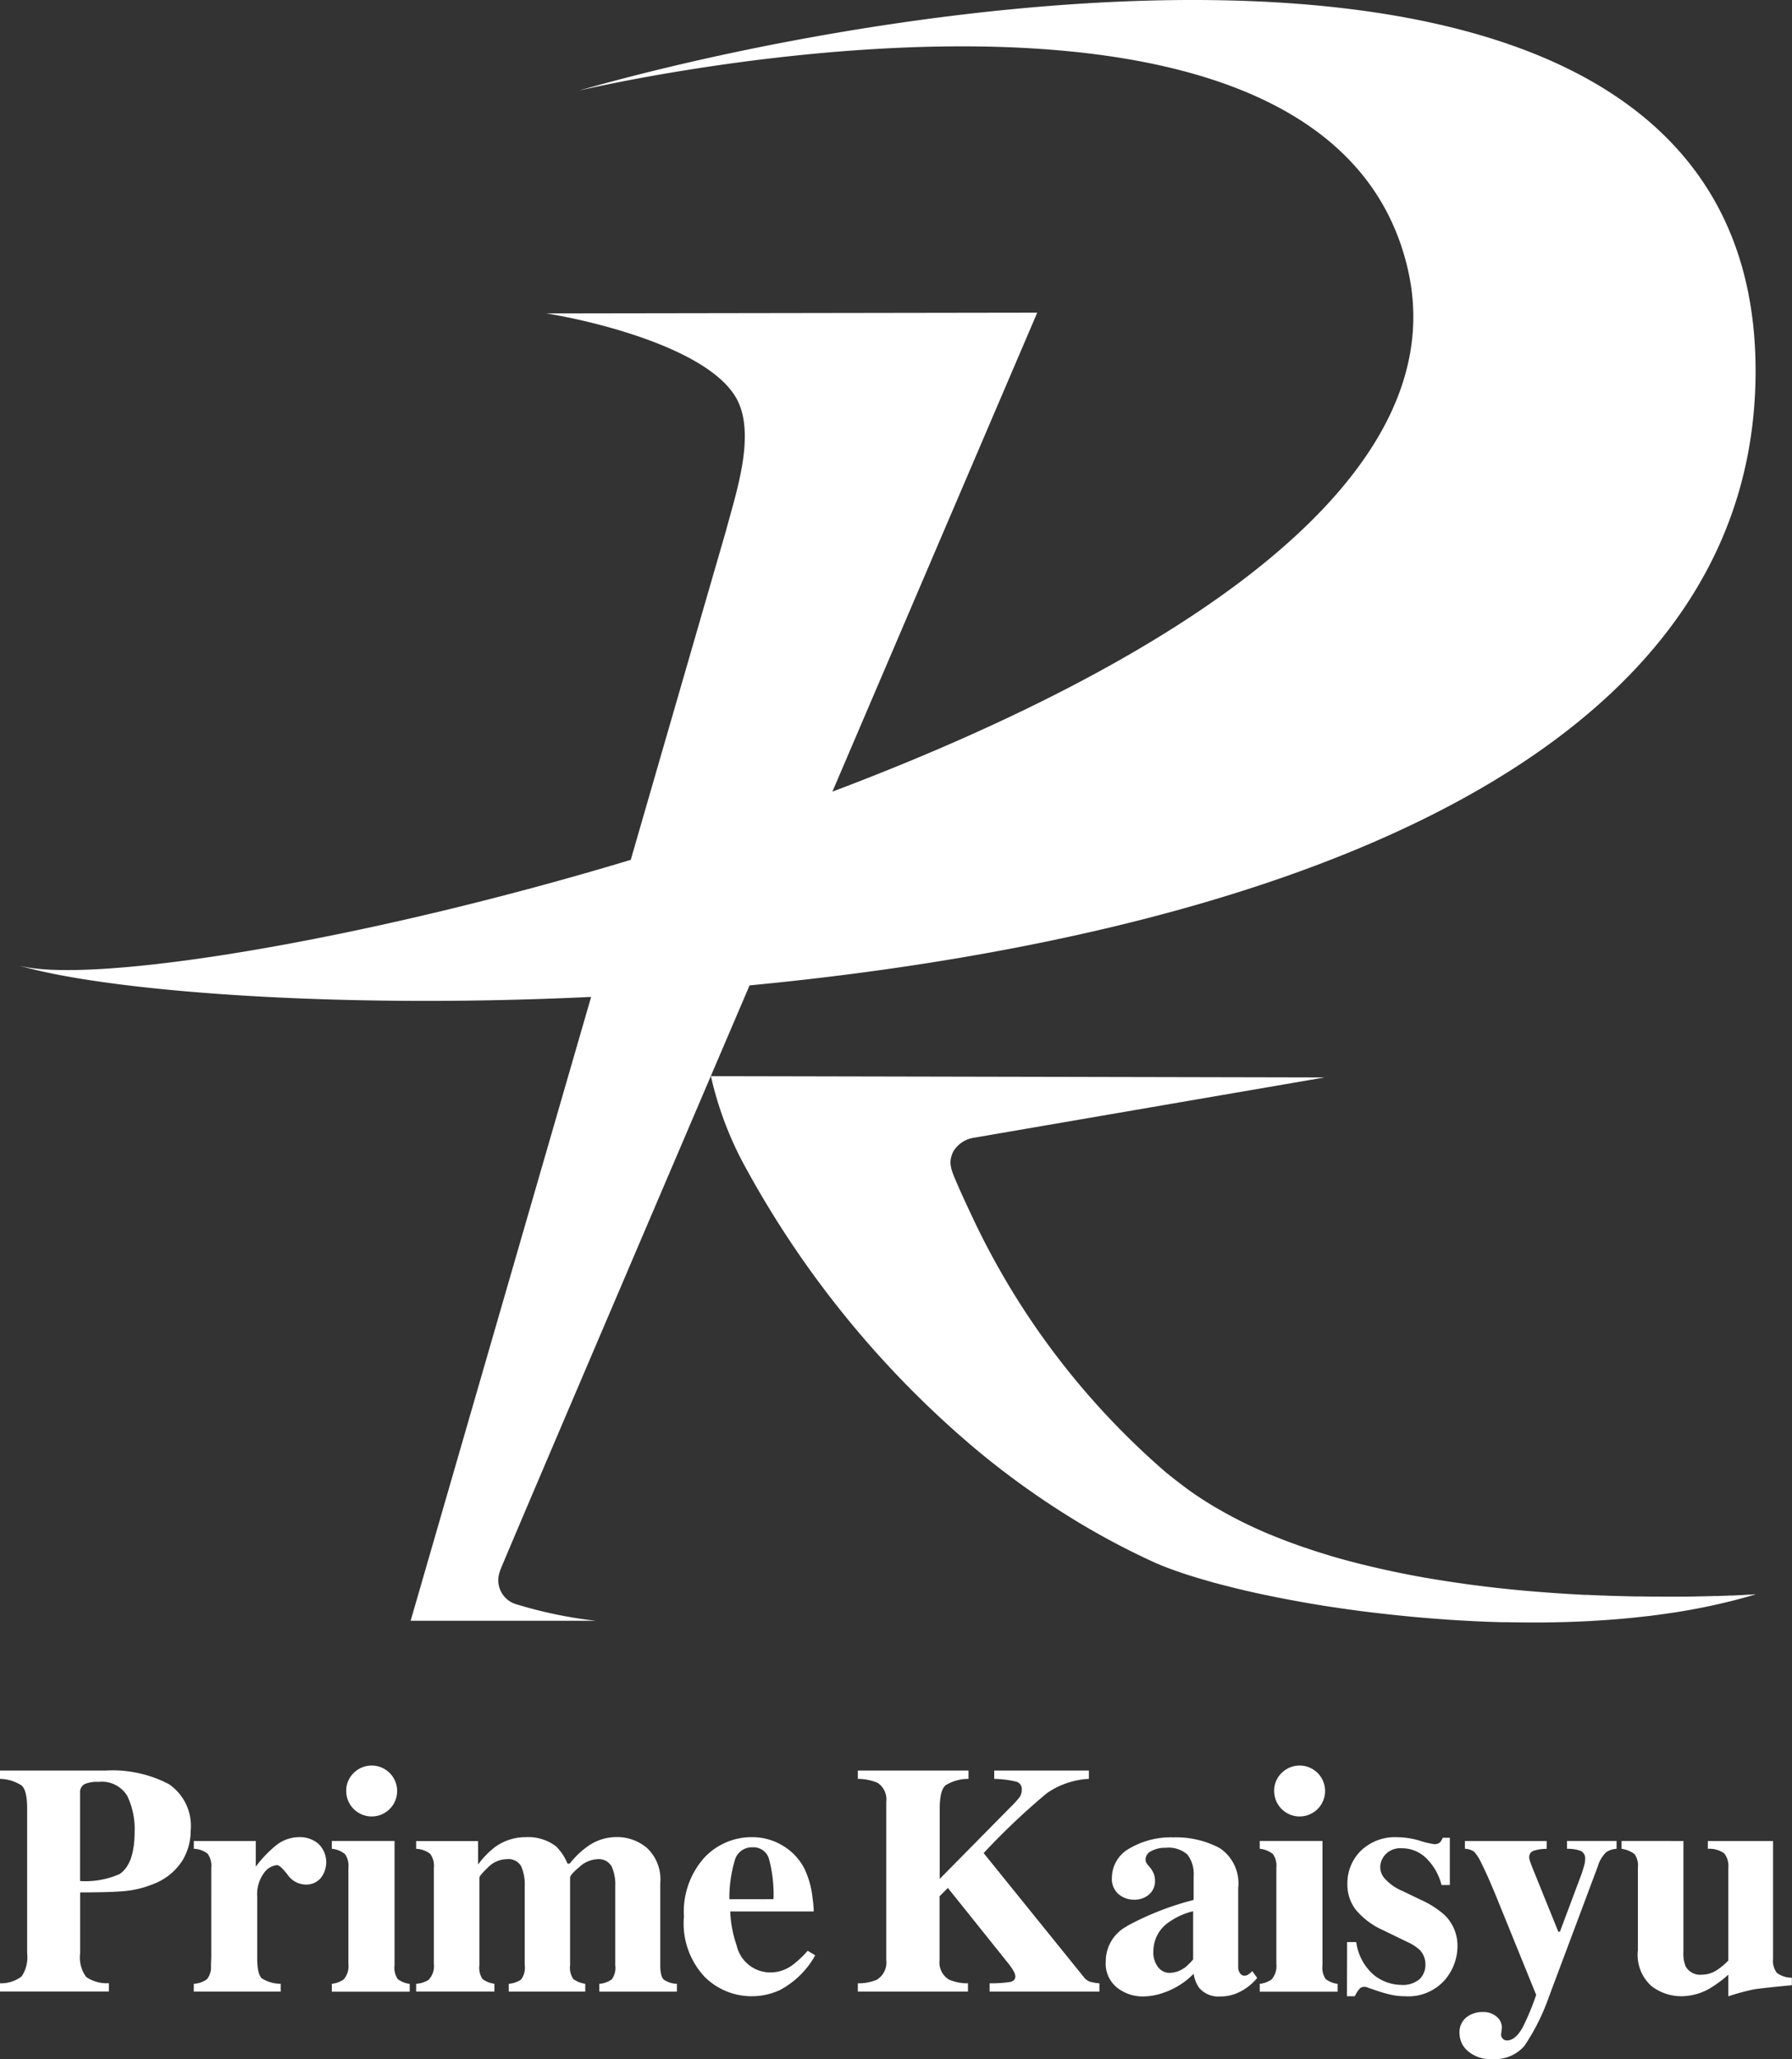
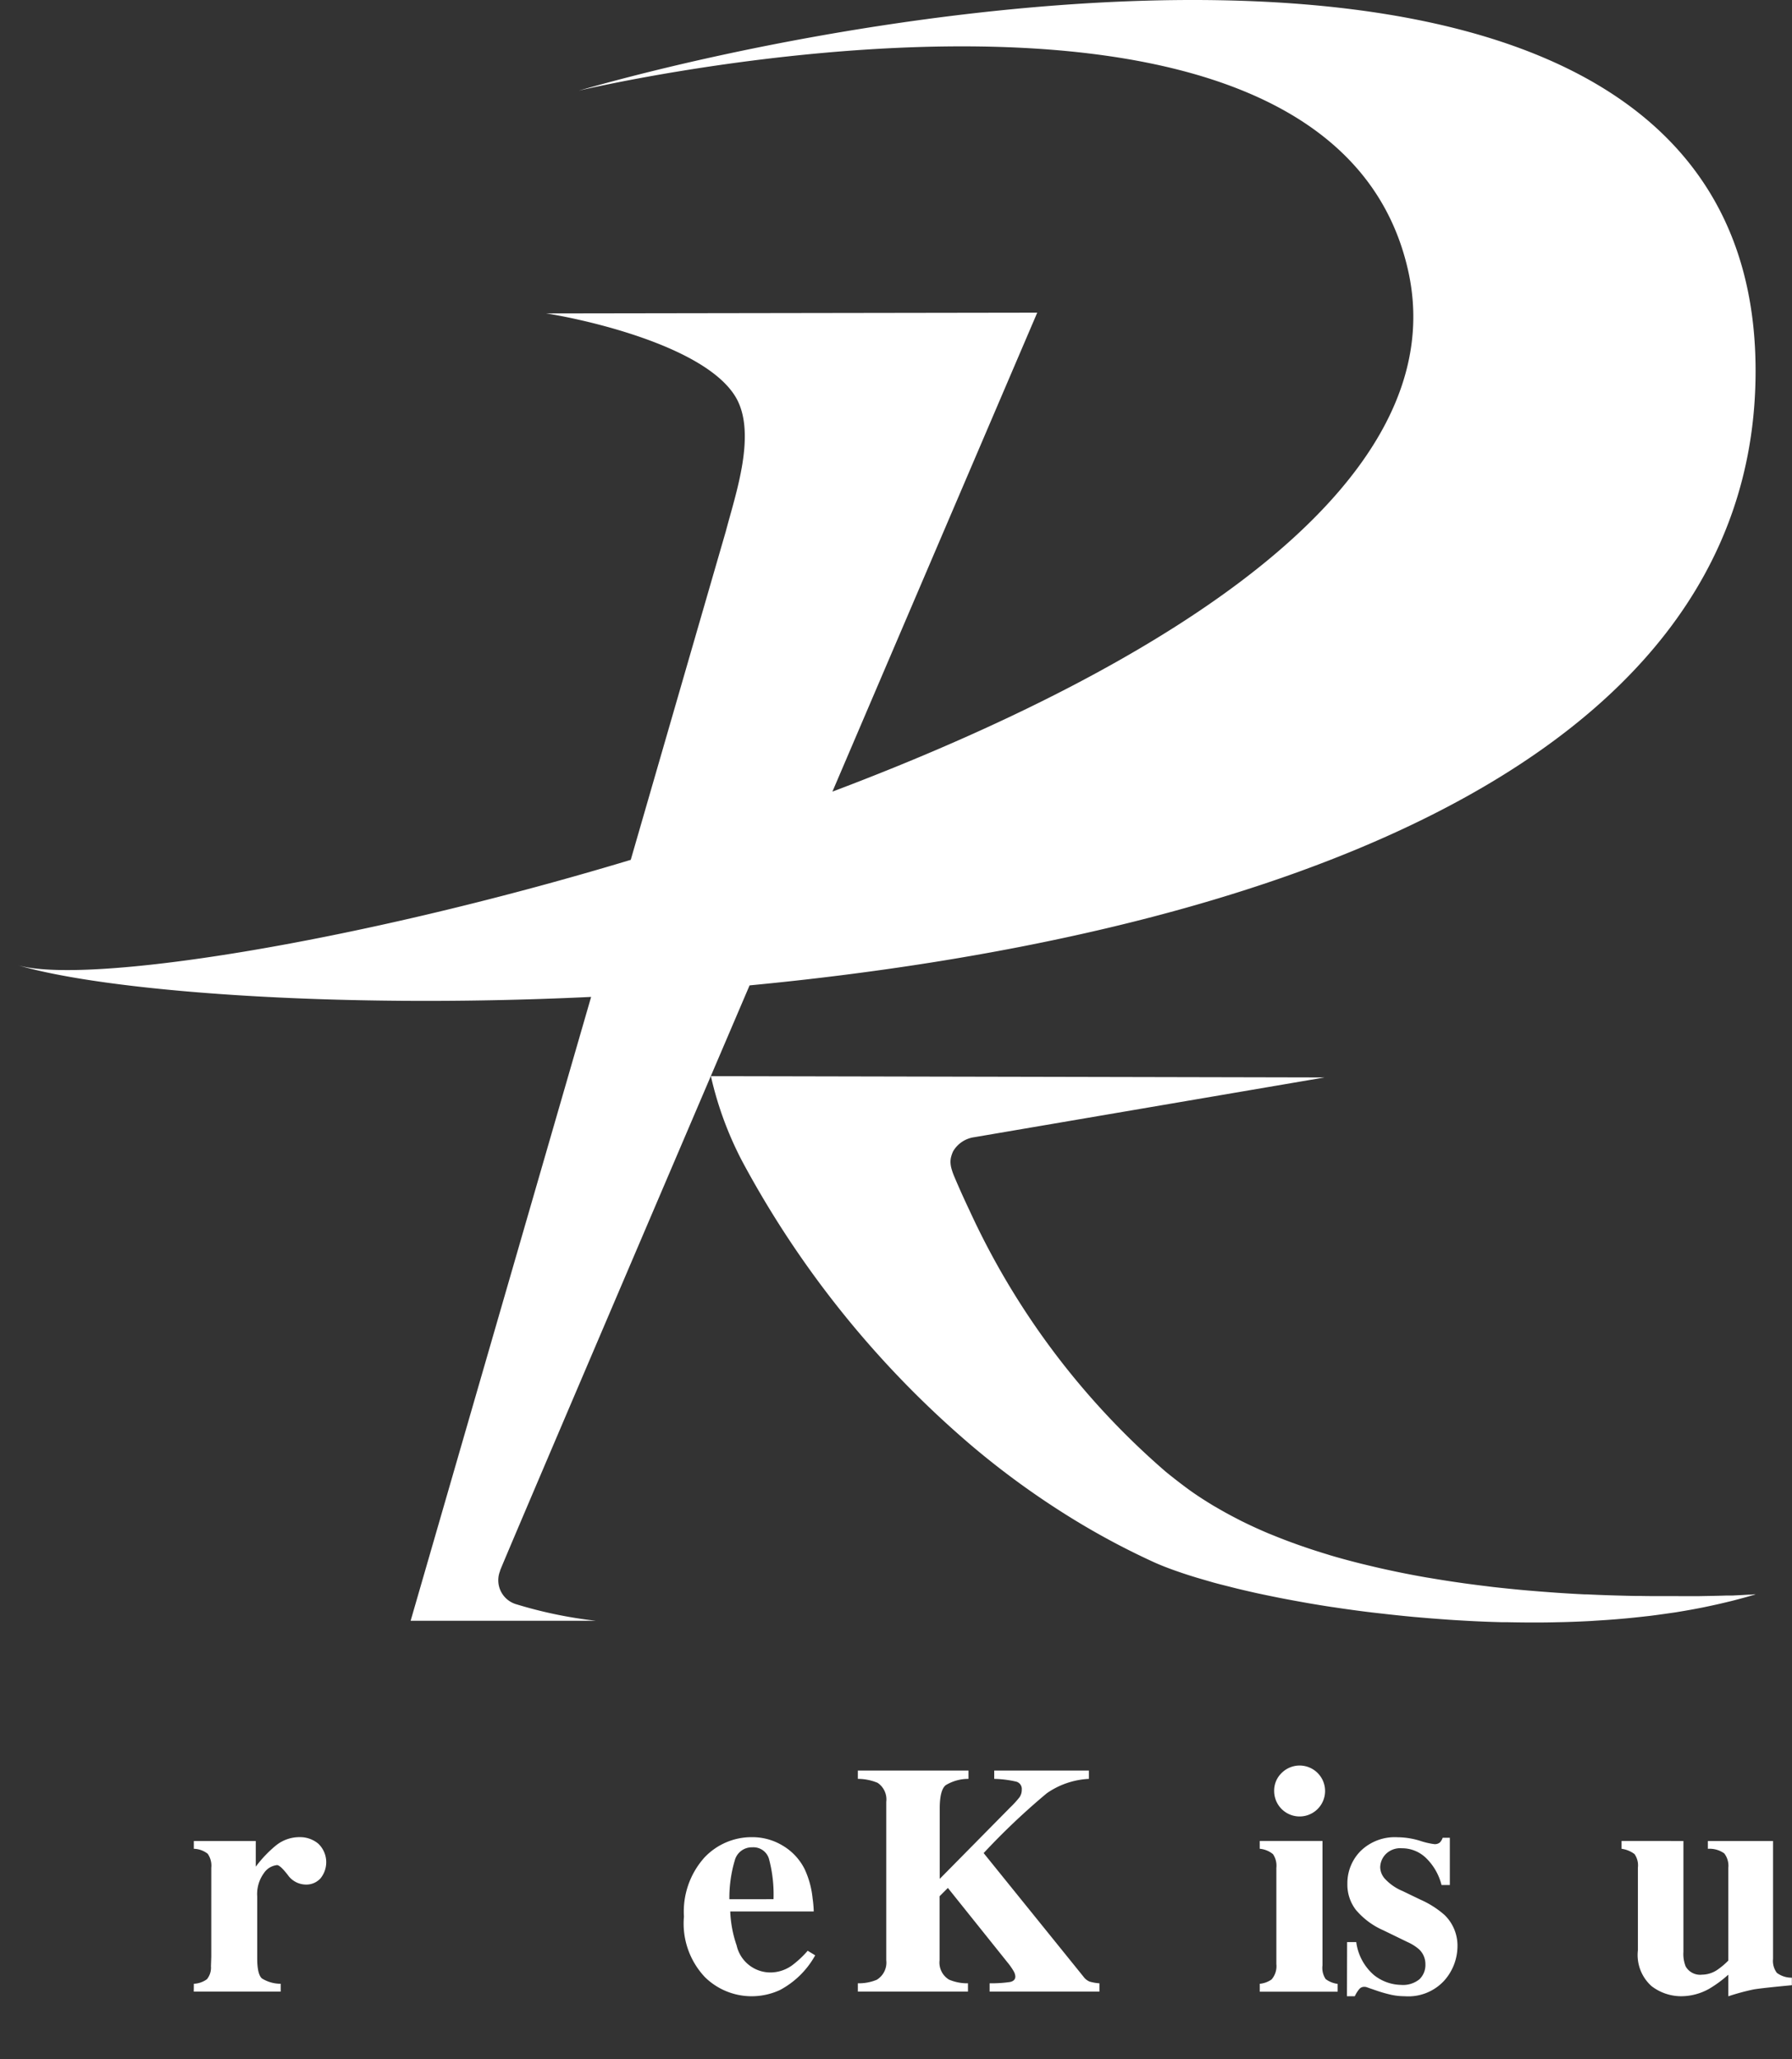
<svg xmlns="http://www.w3.org/2000/svg" id="グループ_2370" data-name="グループ 2370" width="78.343" height="90" viewBox="0 0 78.343 90">
  <rect x="0" y="0" width="78.343" height="90" fill="#333333" stroke="none" />
  <defs>
    <clipPath id="clip-path">
      <rect id="長方形_501" data-name="長方形 501" width="78.343" height="90" fill="#fff" />
    </clipPath>
  </defs>
  <g id="グループ_2333" data-name="グループ 2333" transform="translate(0 0)" clip-path="url(#clip-path)">
    <path id="パス_3335" data-name="パス 3335" d="M21.953,68.652c.226-.577,5.446-12.8,10.908-25.58,20.956-2,43.981-8.945,43.981-26.864C76.841-6.12,39.961-.207,25.384,3.965c0,0,32.726-7.784,36.264,7.845,2.12,9.365-10.7,17.338-25.166,22.793,4.808-11.246,8.955-20.936,8.955-20.936L23.958,13.7c1.2.172,6.808,1.3,8.261,3.6.992,1.57.031,4.286-.4,5.938-.214.735-1.966,6.789-4.153,14.347-12.312,3.709-23.9,5.468-26.81,4.6,3.7,1.108,13.6,1.94,25.078,1.391-3.747,12.946-7.891,27.27-7.891,27.27h8.106a19.21,19.21,0,0,1-3.468-.717,1.093,1.093,0,0,1-.726-1.465" transform="translate(-0.091 0)" fill="#fff" />
-     <path id="パス_3336" data-name="パス 3336" d="M80.347,75.3l-.139.009-.08,0-.22.013-.128.007-.324.016-.112,0c-.162.007-.34.014-.532.021l-.137,0c-.153.005-.314.01-.484.013l-.23.005-.482.009-.269,0c-.18,0-.367,0-.558,0H76.4c-.3,0-.623,0-.952-.007l-.225,0c-.268-.005-.542-.012-.825-.02l-.311-.009q-.5-.016-1.02-.041l-.1,0c-.375-.018-.76-.041-1.151-.067l-.334-.024q-.462-.034-.937-.074l-.317-.028c-.408-.038-.819-.08-1.237-.127l-.233-.029q-.519-.062-1.044-.134l-.376-.054q-.539-.079-1.081-.171l-.216-.035c-.423-.074-.846-.155-1.268-.242l-.332-.071q-.5-.107-.986-.226c-.116-.028-.232-.055-.348-.085-.419-.106-.835-.218-1.246-.34l-.139-.044q-.547-.165-1.081-.35c-.116-.04-.231-.081-.345-.122q-.481-.174-.948-.365c-.081-.033-.164-.064-.246-.1q-.567-.241-1.108-.509c-.087-.043-.17-.088-.256-.132q-.424-.218-.826-.454c-.1-.057-.2-.113-.291-.172-.336-.206-.666-.42-.977-.648-.333-.245-.661-.5-.978-.758a33.6,33.6,0,0,1-8.575-11.412c-.25-.526-.473-1.024-.667-1.484a2.85,2.85,0,0,1-.124-.348,1.231,1.231,0,0,1-.044-.276.876.876,0,0,1,.027-.242,1.45,1.45,0,0,1,.089-.246,1.272,1.272,0,0,1,.924-.614L61.608,52.7s-25.767-.056-26.827-.056a15.253,15.253,0,0,0,1.364,3.711A43.044,43.044,0,0,0,46.235,68.842a36.235,36.235,0,0,0,4.484,3.226,32.786,32.786,0,0,0,3.407,1.81c.148.068.314.137.488.206l.159.061q.205.078.43.155l.172.059c.207.07.424.139.655.209l.041.012c.219.065.449.13.687.2l.226.06c.2.052.4.1.606.154l.22.055c.28.067.567.133.866.2l.087.018c.27.058.548.115.832.172l.278.054c.243.046.491.092.743.137l.256.046q.5.086,1.019.166l.15.021c.3.046.6.088.909.13l.319.042q.418.054.845.1l.272.031c.371.041.743.08,1.121.115l.2.017c.316.028.633.054.952.077L67,76.4c.3.021.6.038.909.055l.276.014c.389.019.78.033,1.171.043.079,0,.157,0,.236,0,.316.007.632.011.948.013l.181,0,.18,0q.441,0,.882-.012l.293-.006q.575-.016,1.147-.046l.229-.015q.46-.027.914-.063l.365-.032c.275-.025.55-.054.82-.084.108-.013.216-.023.323-.037.369-.046.736-.1,1.1-.152l.146-.025q.469-.076.931-.167c.112-.021.221-.045.331-.068.255-.054.508-.11.757-.17.1-.025.208-.049.312-.076.34-.087.677-.178,1.006-.278l-.057,0-.048,0" transform="translate(-3.702 -5.604)" fill="#fff" />
-     <path id="パス_3337" data-name="パス 3337" d="M0,95.91a1.477,1.477,0,0,0,.945-.3A1.5,1.5,0,0,0,1.187,94.6V88.28c0-.538-.081-.876-.244-1.018A1.82,1.82,0,0,0,0,86.975v-.363H4.6a5.32,5.32,0,0,1,2.783.593,2.208,2.208,0,0,1,.953,2.038,2.519,2.519,0,0,1-.374,1.323,2.6,2.6,0,0,1-1.232.995,4.429,4.429,0,0,1-1.3.321q-.649.056-1.927.056V94.6a1.429,1.429,0,0,0,.265,1.033,1.573,1.573,0,0,0,.991.273v.363H0Zm5.208-4.761q.677-.433.677-1.864a3.3,3.3,0,0,0-.328-1.578,1.3,1.3,0,0,0-1.257-.6,1.355,1.355,0,0,0-.61.1A.408.408,0,0,0,3.5,87.6v3.84a3.668,3.668,0,0,0,1.7-.293" transform="translate(0 -9.219)" fill="#fff" />
+     <path id="パス_3336" data-name="パス 3336" d="M80.347,75.3l-.139.009-.08,0-.22.013-.128.007-.324.016-.112,0l-.137,0c-.153.005-.314.01-.484.013l-.23.005-.482.009-.269,0c-.18,0-.367,0-.558,0H76.4c-.3,0-.623,0-.952-.007l-.225,0c-.268-.005-.542-.012-.825-.02l-.311-.009q-.5-.016-1.02-.041l-.1,0c-.375-.018-.76-.041-1.151-.067l-.334-.024q-.462-.034-.937-.074l-.317-.028c-.408-.038-.819-.08-1.237-.127l-.233-.029q-.519-.062-1.044-.134l-.376-.054q-.539-.079-1.081-.171l-.216-.035c-.423-.074-.846-.155-1.268-.242l-.332-.071q-.5-.107-.986-.226c-.116-.028-.232-.055-.348-.085-.419-.106-.835-.218-1.246-.34l-.139-.044q-.547-.165-1.081-.35c-.116-.04-.231-.081-.345-.122q-.481-.174-.948-.365c-.081-.033-.164-.064-.246-.1q-.567-.241-1.108-.509c-.087-.043-.17-.088-.256-.132q-.424-.218-.826-.454c-.1-.057-.2-.113-.291-.172-.336-.206-.666-.42-.977-.648-.333-.245-.661-.5-.978-.758a33.6,33.6,0,0,1-8.575-11.412c-.25-.526-.473-1.024-.667-1.484a2.85,2.85,0,0,1-.124-.348,1.231,1.231,0,0,1-.044-.276.876.876,0,0,1,.027-.242,1.45,1.45,0,0,1,.089-.246,1.272,1.272,0,0,1,.924-.614L61.608,52.7s-25.767-.056-26.827-.056a15.253,15.253,0,0,0,1.364,3.711A43.044,43.044,0,0,0,46.235,68.842a36.235,36.235,0,0,0,4.484,3.226,32.786,32.786,0,0,0,3.407,1.81c.148.068.314.137.488.206l.159.061q.205.078.43.155l.172.059c.207.07.424.139.655.209l.041.012c.219.065.449.13.687.2l.226.06c.2.052.4.1.606.154l.22.055c.28.067.567.133.866.2l.087.018c.27.058.548.115.832.172l.278.054c.243.046.491.092.743.137l.256.046q.5.086,1.019.166l.15.021c.3.046.6.088.909.13l.319.042q.418.054.845.1l.272.031c.371.041.743.08,1.121.115l.2.017c.316.028.633.054.952.077L67,76.4c.3.021.6.038.909.055l.276.014c.389.019.78.033,1.171.043.079,0,.157,0,.236,0,.316.007.632.011.948.013l.181,0,.18,0q.441,0,.882-.012l.293-.006q.575-.016,1.147-.046l.229-.015q.46-.027.914-.063l.365-.032c.275-.025.55-.054.82-.084.108-.013.216-.023.323-.037.369-.046.736-.1,1.1-.152l.146-.025q.469-.076.931-.167c.112-.021.221-.045.331-.068.255-.054.508-.11.757-.17.1-.025.208-.049.312-.076.34-.087.677-.178,1.006-.278l-.057,0-.048,0" transform="translate(-3.702 -5.604)" fill="#fff" />
    <path id="パス_3338" data-name="パス 3338" d="M9.485,96.278a1.04,1.04,0,0,0,.573-.2.8.8,0,0,0,.174-.566l.014-.418V91.209a.908.908,0,0,0-.154-.612,1.021,1.021,0,0,0-.608-.219v-.341h2.708V91.16a5.215,5.215,0,0,1,.9-.942,1.635,1.635,0,0,1,1.036-.349,1.24,1.24,0,0,1,.794.283,1.118,1.118,0,0,1,.1,1.518.835.835,0,0,1-.647.272.979.979,0,0,1-.787-.425c-.222-.284-.376-.426-.466-.426a.788.788,0,0,0-.576.353,1.547,1.547,0,0,0-.291,1.01v2.707q0,.706.206.884a1.545,1.545,0,0,0,.82.233v.342h-3.8Z" transform="translate(-1.01 -9.566)" fill="#fff" />
-     <path id="パス_3339" data-name="パス 3339" d="M16.235,95.906a1.071,1.071,0,0,0,.516-.189.889.889,0,0,0,.209-.677v-4.2a.9.9,0,0,0-.147-.6,1.06,1.06,0,0,0-.579-.236v-.342h2.743V95.1a.875.875,0,0,0,.139.6,1.1,1.1,0,0,0,.524.21v.341H16.235Zm.953-9.212a1.113,1.113,0,1,1-.324.785,1.07,1.07,0,0,1,.324-.785" transform="translate(-1.728 -9.193)" fill="#fff" />
-     <path id="パス_3340" data-name="パス 3340" d="M20.36,96.278a1.12,1.12,0,0,0,.538-.167.857.857,0,0,0,.237-.7v-4.2a.875.875,0,0,0-.161-.612,1.057,1.057,0,0,0-.614-.219v-.341h2.708v1.026a3.864,3.864,0,0,1,.692-.726,2.243,2.243,0,0,1,1.382-.468,2,2,0,0,1,1.333.4,2.194,2.194,0,0,1,.5.754h.1a3.767,3.767,0,0,1,.775-.747,2.171,2.171,0,0,1,1.278-.412,2.015,2.015,0,0,1,1.33.482,1.877,1.877,0,0,1,.575,1.522v3.6c0,.331.054.541.161.632a1.07,1.07,0,0,0,.566.178v.342H28.367v-.342a1.065,1.065,0,0,0,.544-.192.853.853,0,0,0,.154-.617V92.006a1.87,1.87,0,0,0-.164-.866.644.644,0,0,0-.625-.307,1.245,1.245,0,0,0-.778.339c-.272.226-.408.383-.408.472v3.825a.878.878,0,0,0,.139.6,1.118,1.118,0,0,0,.524.209v.342H24.409v-.342a1.047,1.047,0,0,0,.538-.185.847.847,0,0,0,.16-.625V92.006a1.991,1.991,0,0,0-.153-.859.636.636,0,0,0-.635-.315,1.163,1.163,0,0,0-.817.36c-.252.239-.377.39-.377.45v3.825a.912.912,0,0,0,.132.6,1.069,1.069,0,0,0,.524.209v.342H20.36Z" transform="translate(-2.167 -9.566)" fill="#fff" />
    <path id="パス_3341" data-name="パス 3341" d="M34.339,90.781a2.83,2.83,0,0,1,2.114-.911,2.554,2.554,0,0,1,1.328.37,2.485,2.485,0,0,1,.958,1.026,3.952,3.952,0,0,1,.349,1.285,4.771,4.771,0,0,1,.049.566H35.487a5.144,5.144,0,0,0,.28,1.487,1.514,1.514,0,0,0,1.476,1.18,1.63,1.63,0,0,0,.952-.314,4.4,4.4,0,0,0,.678-.635l.328.2a3.807,3.807,0,0,1-1.538,1.515,2.952,2.952,0,0,1-1.3.273,2.913,2.913,0,0,1-1.978-.83,3.41,3.41,0,0,1-.922-2.653,3.537,3.537,0,0,1,.877-2.559m3.039,1.8a6.036,6.036,0,0,0-.2-1.767.707.707,0,0,0-.728-.5.769.769,0,0,0-.768.579,5.745,5.745,0,0,0-.234,1.69Z" transform="translate(-3.562 -9.566)" fill="#fff" />
    <path id="パス_3342" data-name="パス 3342" d="M41.971,95.91a2.027,2.027,0,0,0,.828-.154.878.878,0,0,0,.415-.852V87.98a.873.873,0,0,0-.38-.833,2.26,2.26,0,0,0-.863-.172v-.363h4.838v.363a1.9,1.9,0,0,0-1,.278c-.172.144-.258.485-.258,1.028v3.065l3.076-3.117a4.205,4.205,0,0,0,.416-.456.571.571,0,0,0,.095-.331.328.328,0,0,0-.248-.348,4.751,4.751,0,0,0-.957-.119v-.363h4.14v.363a3.515,3.515,0,0,0-1.84.628,30.219,30.219,0,0,0-2.762,2.616l4.363,5.4a.635.635,0,0,0,.276.219,2.093,2.093,0,0,0,.423.073v.363h-4.8V95.91a5.573,5.573,0,0,0,.886-.055c.158-.033.238-.114.238-.245a.538.538,0,0,0-.077-.234,2.9,2.9,0,0,0-.273-.387l-2.6-3.247-.363.364v2.8a.871.871,0,0,0,.414.844,2.045,2.045,0,0,0,.828.161v.363H41.971Z" transform="translate(-4.468 -9.219)" fill="#fff" />
-     <path id="パス_3343" data-name="パス 3343" d="M55.032,93.753a12.675,12.675,0,0,1,2.911-1.139v-1.04a1.391,1.391,0,0,0-.269-.939,1.233,1.233,0,0,0-.953-.3,1.245,1.245,0,0,0-.632.144.414.414,0,0,0-.248.359.31.31,0,0,0,.028.139.553.553,0,0,0,.084.119l.084.1a1.068,1.068,0,0,1,.157.262.79.79,0,0,1,.059.3.76.76,0,0,1-.269.625.956.956,0,0,1-.625.22,1.052,1.052,0,0,1-.7-.243.869.869,0,0,1-.29-.7,1.47,1.47,0,0,1,.775-1.3,3.546,3.546,0,0,1,1.906-.48,4.044,4.044,0,0,1,2.031.467,1.85,1.85,0,0,1,.81,1.745v3.463a.426.426,0,0,0,.08.262.224.224,0,0,0,.179.108.336.336,0,0,0,.149-.031.928.928,0,0,0,.206-.171l.216.3a2.321,2.321,0,0,1-.928.684,1.838,1.838,0,0,1-.677.126,1.114,1.114,0,0,1-.928-.371,1.407,1.407,0,0,1-.244-.622,3.355,3.355,0,0,1-1.34.838,2.77,2.77,0,0,1-.894.155,1.817,1.817,0,0,1-1.1-.374,1.348,1.348,0,0,1-.509-1.164,1.727,1.727,0,0,1,.928-1.532m2.492,1.841a2.782,2.782,0,0,0,.4-.391V93.109a2.968,2.968,0,0,0-1.005.441,1.534,1.534,0,0,0-.733,1.3,1.043,1.043,0,0,0,.213.71.625.625,0,0,0,.478.241,1.108,1.108,0,0,0,.65-.21" transform="translate(-5.759 -9.566)" fill="#fff" />
    <path id="パス_3344" data-name="パス 3344" d="M61.636,95.906a1.071,1.071,0,0,0,.516-.189.888.888,0,0,0,.209-.677v-4.2a.9.9,0,0,0-.147-.6,1.06,1.06,0,0,0-.579-.236v-.342h2.743V95.1a.875.875,0,0,0,.139.6,1.1,1.1,0,0,0,.524.21v.341H61.636Zm.953-9.212a1.113,1.113,0,1,1-.324.785,1.07,1.07,0,0,1,.324-.785" transform="translate(-6.561 -9.193)" fill="#fff" />
    <path id="パス_3345" data-name="パス 3345" d="M65.909,94.456h.4a2.288,2.288,0,0,0,.782,1.448,1.953,1.953,0,0,0,1.173.423,1.136,1.136,0,0,0,.81-.248.863.863,0,0,0,.258-.652.884.884,0,0,0-.279-.656,2.033,2.033,0,0,0-.5-.315l-1.062-.516a3.3,3.3,0,0,1-1.2-.894,1.809,1.809,0,0,1-.37-1.138,2,2,0,0,1,.579-1.434,2.14,2.14,0,0,1,1.62-.6,3.419,3.419,0,0,1,.963.15,3.327,3.327,0,0,0,.635.15.342.342,0,0,0,.248-.073.573.573,0,0,0,.122-.206H70.4v2.066h-.363a2.5,2.5,0,0,0-.663-1.166,1.509,1.509,0,0,0-1.075-.44.894.894,0,0,0-.709.265.848.848,0,0,0-.234.573.787.787,0,0,0,.209.5,2.2,2.2,0,0,0,.768.531l.782.377a4.077,4.077,0,0,1,1.061.677,1.867,1.867,0,0,1,.558,1.375,2.271,2.271,0,0,1-.575,1.483,2.126,2.126,0,0,1-1.728.687,2.866,2.866,0,0,1-.575-.059,6.042,6.042,0,0,1-.716-.206l-.245-.084c-.088-.032-.143-.052-.164-.056a.408.408,0,0,0-.08-.006.273.273,0,0,0-.206.094,1.411,1.411,0,0,0-.2.317h-.342Z" transform="translate(-7.016 -9.566)" fill="#fff" />
-     <path id="パス_3346" data-name="パス 3346" d="M71.71,97.764a1.143,1.143,0,0,1,.717-.231.879.879,0,0,1,.6.2.616.616,0,0,1,.233.482l-.035.314a.243.243,0,0,0,.073.168.247.247,0,0,0,.186.077q.373,0,.693-.583a11.234,11.234,0,0,0,.583-1.406l-1.7-4.185q-.182-.448-.353-.84T72.352,91a1.873,1.873,0,0,0-.307-.476.73.73,0,0,0-.4-.125v-.342h3.573V90.4a1.913,1.913,0,0,0-.548.077.287.287,0,0,0-.214.3.475.475,0,0,0,.025.132c.016.056.052.156.108.3l1.138,2.813h.071l.942-2.513c.046-.139.085-.262.114-.366a1.013,1.013,0,0,0,.046-.277.364.364,0,0,0-.2-.381,1.764,1.764,0,0,0-.591-.087v-.342h2.165V90.4a.865.865,0,0,0-.457.15,1.436,1.436,0,0,0-.366.625l-2.136,5.7A9.305,9.305,0,0,1,74.24,99.02a1.687,1.687,0,0,1-1.406.566,1.482,1.482,0,0,1-1.061-.346,1.032,1.032,0,0,1-.364-.757.846.846,0,0,1,.3-.719" transform="translate(-7.601 -9.586)" fill="#fff" />
    <path id="パス_3347" data-name="パス 3347" d="M82.042,90.057v4.852a1.456,1.456,0,0,0,.1.635.73.73,0,0,0,.719.356,1.208,1.208,0,0,0,.67-.216,3.212,3.212,0,0,0,.474-.4V91.229a.885.885,0,0,0-.178-.63,1.1,1.1,0,0,0-.716-.2v-.342h2.849v5.152a.868.868,0,0,0,.167.612,1.071,1.071,0,0,0,.656.211v.329q-1.326.125-1.672.185a9.636,9.636,0,0,0-1.106.3V95.9a5.135,5.135,0,0,1-.844.621,2.51,2.51,0,0,1-1.221.322,2.131,2.131,0,0,1-1.289-.44,1.825,1.825,0,0,1-.6-1.564v-3.61a.857.857,0,0,0-.147-.6,1.214,1.214,0,0,0-.566-.231v-.342Z" transform="translate(-8.446 -9.586)" fill="#fff" />
  </g>
</svg>